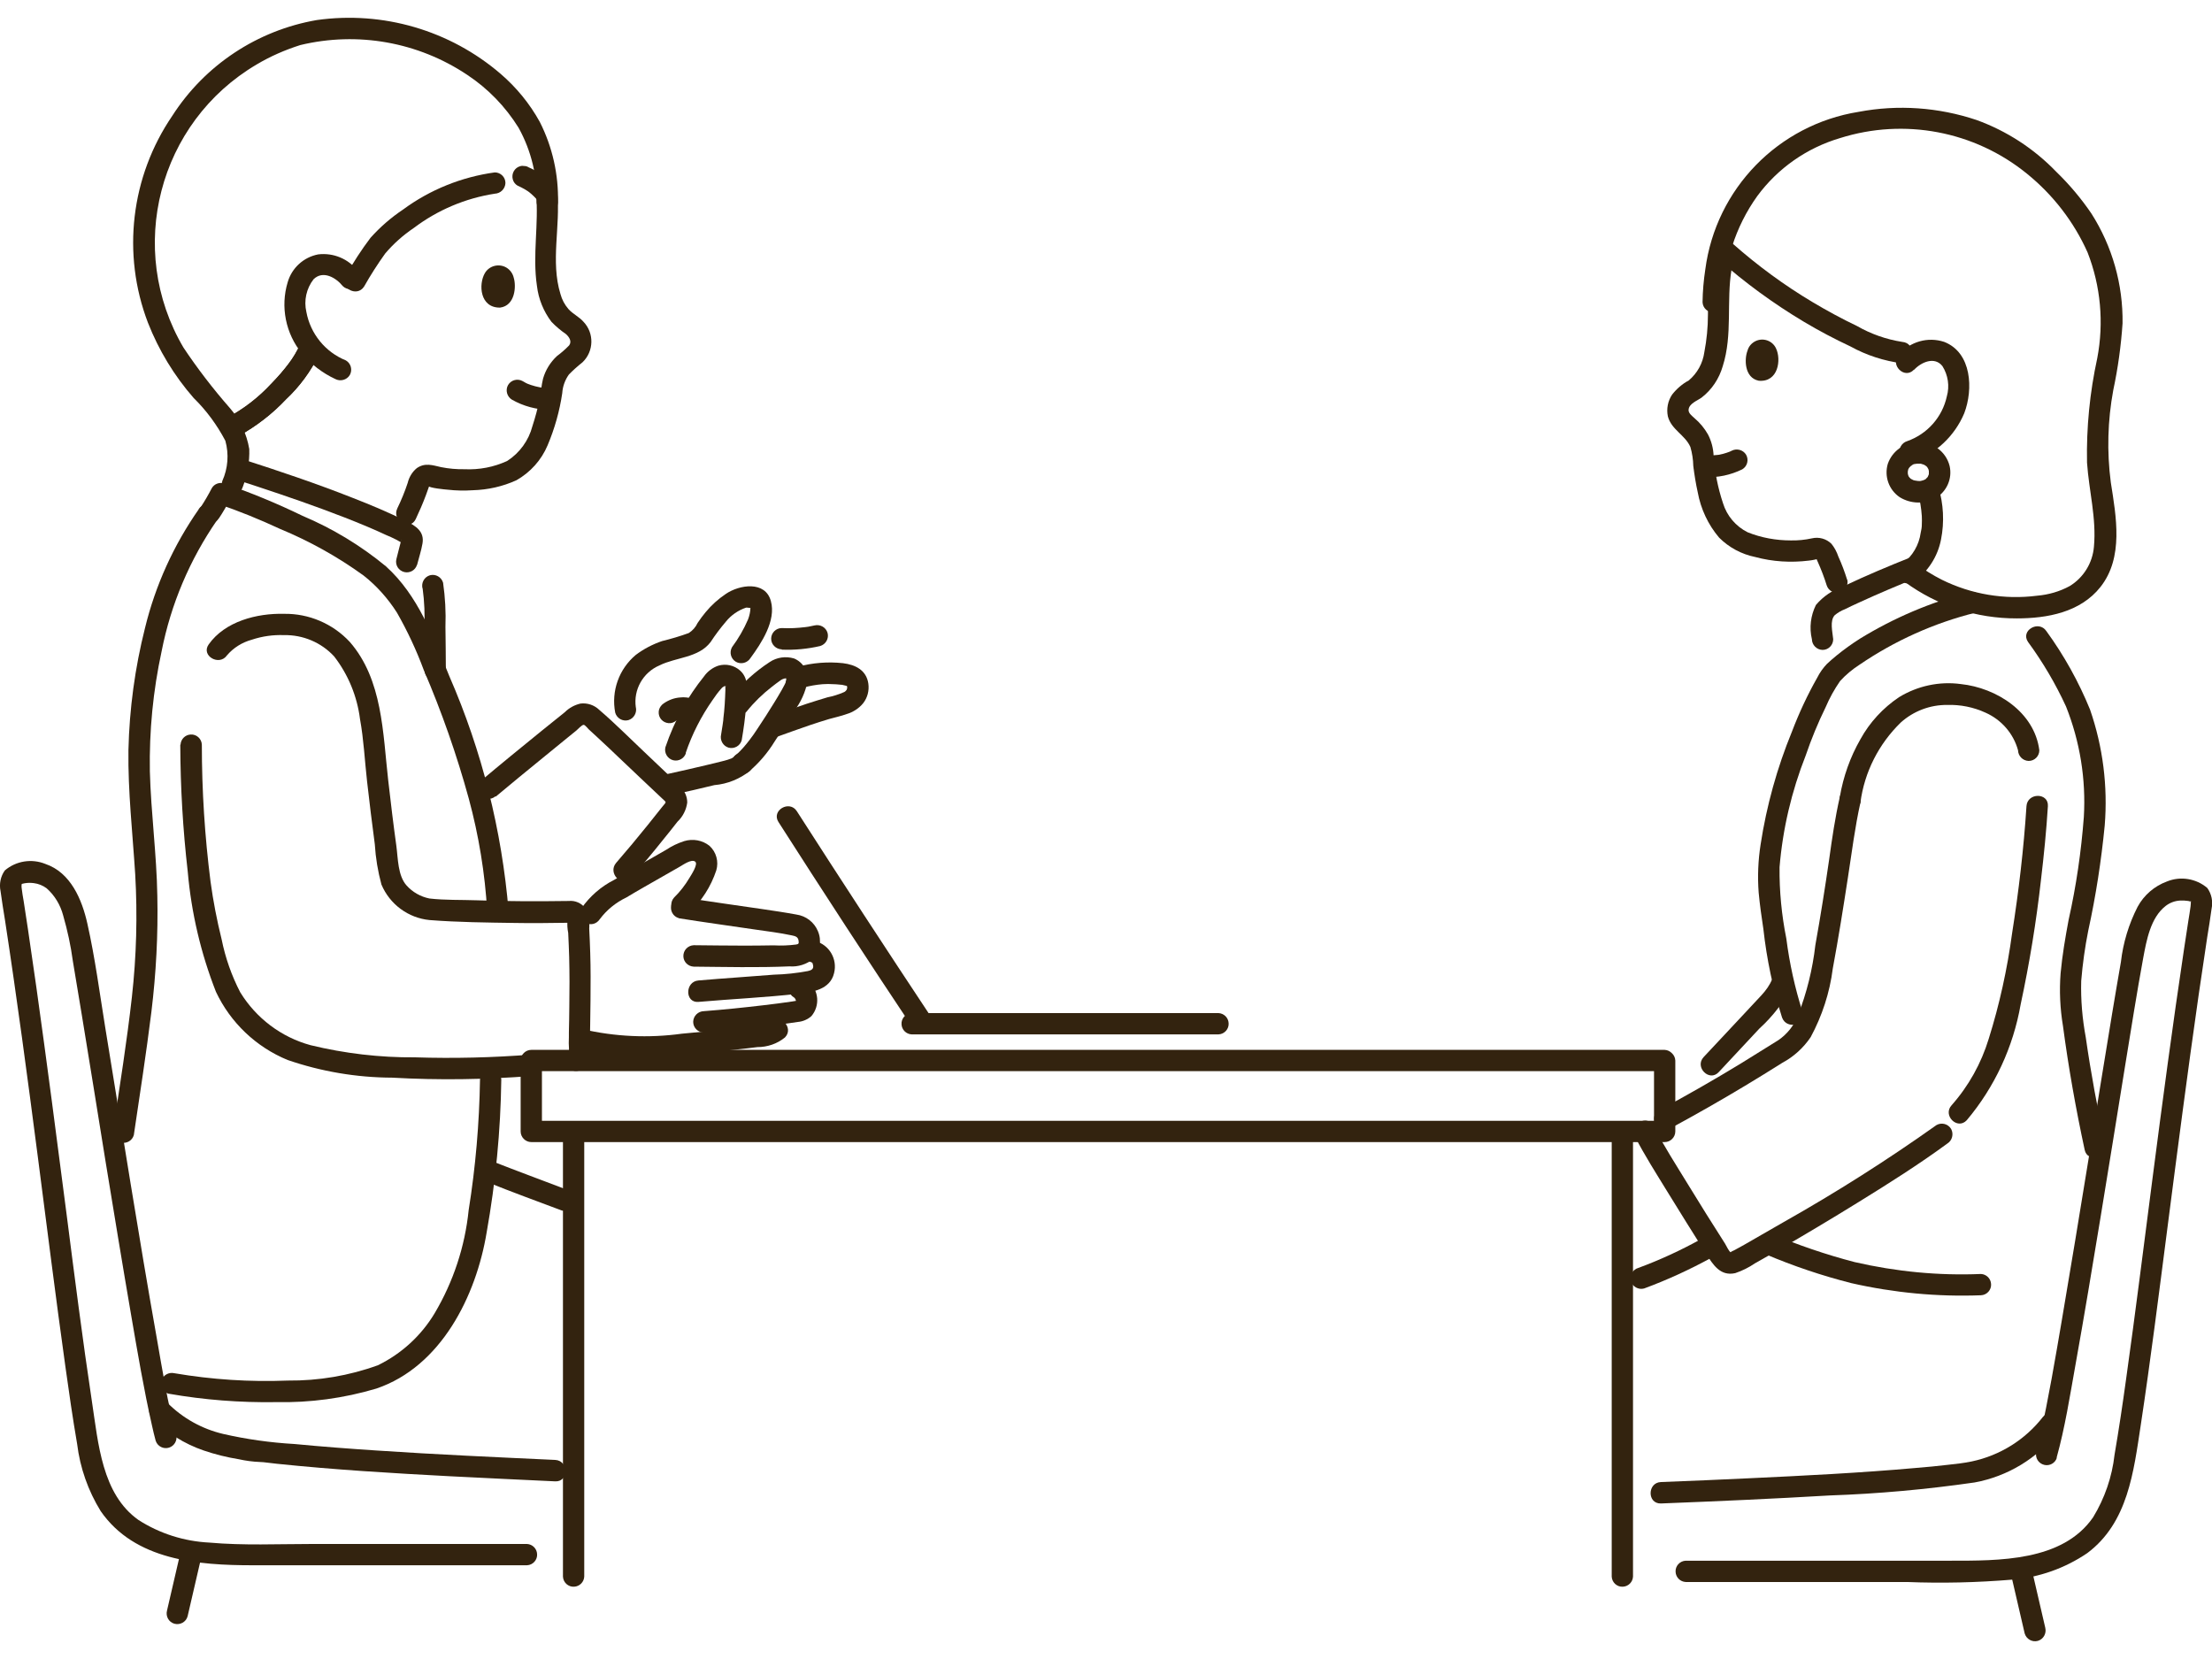
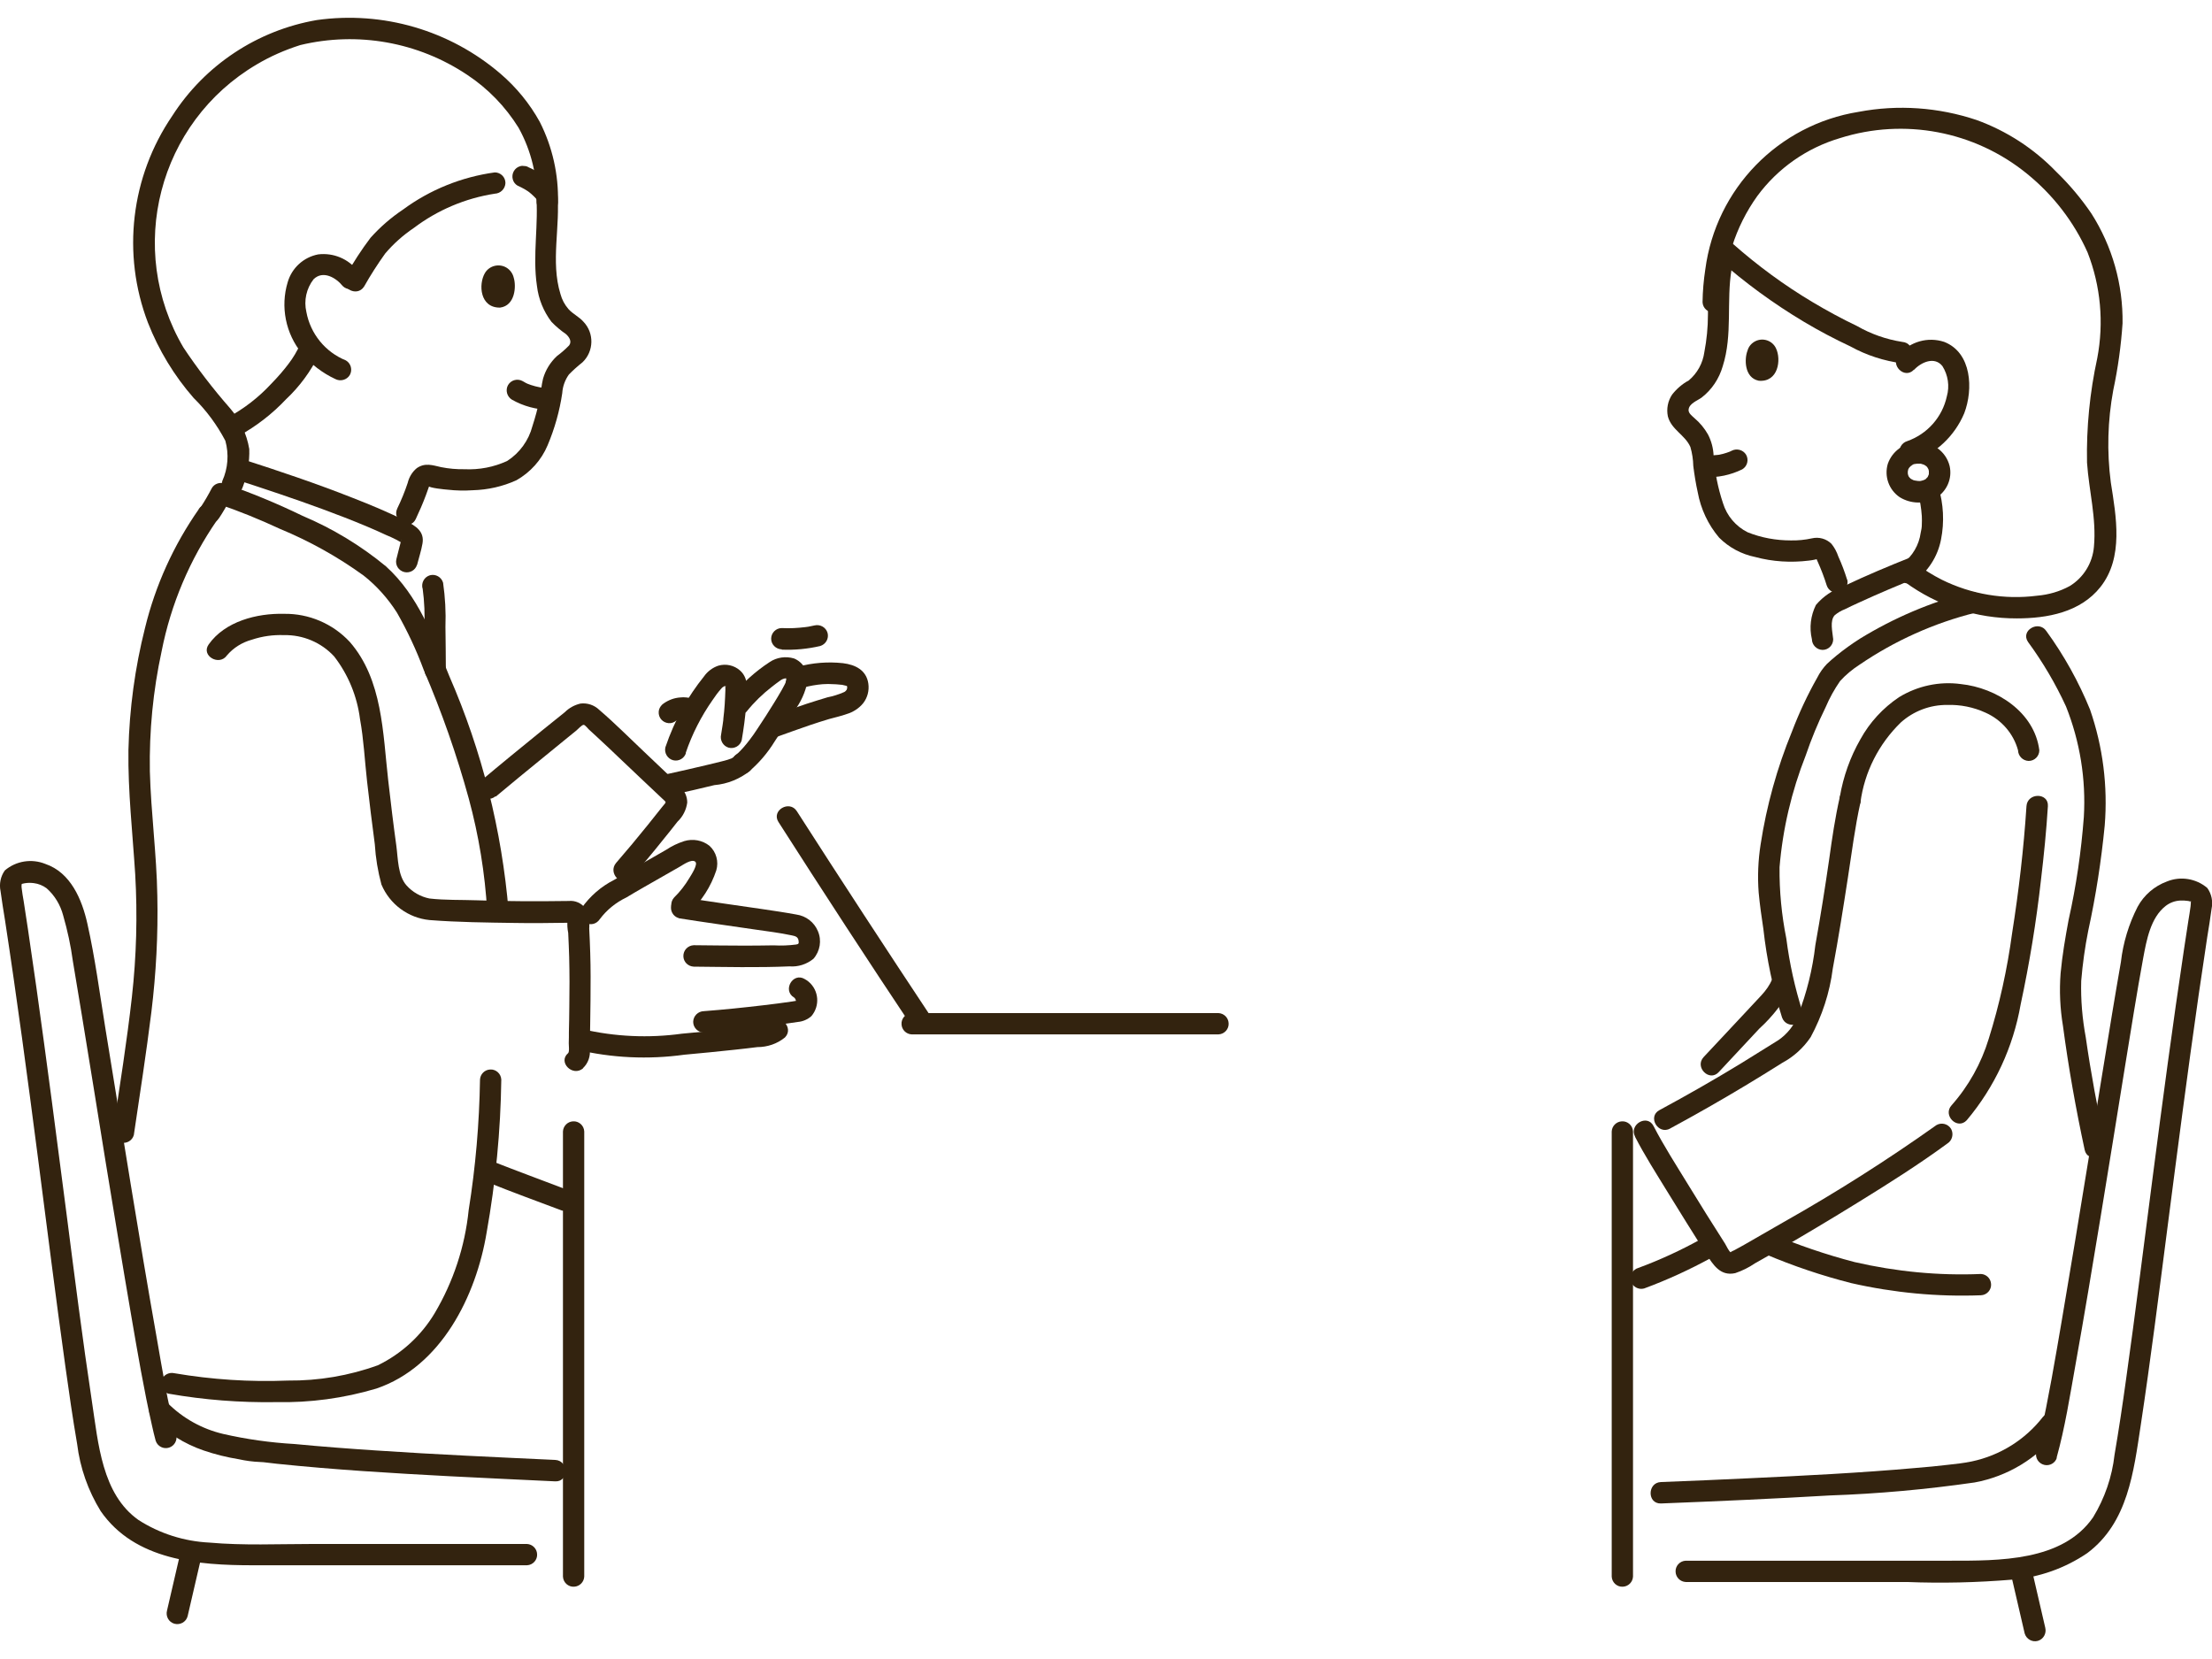
<svg xmlns="http://www.w3.org/2000/svg" id="a" viewBox="0 0 160 120">
  <defs>
    <style>.bk{fill:#33230f;}</style>
  </defs>
  <g id="b">
    <path id="c" class="bk" d="M130.38,73.19c-.55-1.73-.94-3.5-1.17-5.3-.34-1.7-.51-3.43-.49-5.17.23-2.77.87-5.48,1.89-8.07.41-1.2.89-2.37,1.45-3.51.28-.66.63-1.29,1.04-1.88.41-.45.88-.84,1.39-1.17,2.55-1.74,5.39-3.02,8.39-3.77.41-.13.63-.57.5-.97-.12-.38-.52-.61-.91-.52-2.8.72-5.48,1.86-7.94,3.37-.58.37-1.14.77-1.68,1.21-.24.19-.47.4-.7.61-.28.29-.52.63-.7.99-.71,1.25-1.32,2.56-1.83,3.9-1.08,2.63-1.84,5.37-2.27,8.17-.18,1.15-.23,2.32-.14,3.49.08.88.21,1.76.34,2.63.24,2.17.69,4.32,1.35,6.4.34.93,1.83.53,1.49-.41h0Z" />
    <path id="d" class="bk" d="M120.8,81.63c1.83-.99,3.64-2.02,5.42-3.09.91-.55,1.81-1.1,2.71-1.67.82-.44,1.52-1.08,2.04-1.85.83-1.54,1.38-3.22,1.6-4.96.41-2.2.76-4.41,1.1-6.62.28-1.8.5-3.6.9-5.39.22-.97-1.27-1.38-1.49-.41-.34,1.49-.56,2.99-.77,4.51-.3,2.07-.63,4.15-1,6.21-.2,1.74-.62,3.45-1.26,5.09-.28.73-.78,1.35-1.42,1.79-.89.56-1.78,1.11-2.67,1.66-1.95,1.19-3.93,2.32-5.93,3.4-.88.47-.1,1.81.78,1.33h0Z" />
    <path id="e" class="bk" d="M118.27,82.23c.69,1.34,1.51,2.62,2.3,3.91.93,1.52,1.88,3.03,2.83,4.54.5.78,1.02,1.65,2.11,1.41.51-.17.99-.41,1.43-.71.55-.31,1.1-.62,1.64-.93,1.97-1.14,3.93-2.31,5.87-3.51,2.17-1.34,4.34-2.71,6.4-4.22.36-.22.48-.69.28-1.06-.22-.37-.69-.49-1.06-.28-3.56,2.53-7.25,4.87-11.06,7.02-.95.55-1.9,1.1-2.85,1.64-.24.13-.47.26-.71.39-.07.04-.32.13-.25.16-.14-.05-.33-.49-.42-.63-.91-1.42-1.81-2.86-2.69-4.3-.85-1.39-1.74-2.77-2.49-4.22-.46-.88-1.79-.1-1.33.78h0Z" />
    <path id="f" class="bk" d="M146.58,58.32c-.2,3.08-.56,6.15-1.04,9.19-.35,2.59-.91,5.14-1.69,7.63-.54,1.77-1.45,3.41-2.68,4.8-.68.73.41,1.82,1.09,1.09,2.02-2.4,3.36-5.29,3.9-8.38.64-2.98,1.13-5.98,1.47-9.01.21-1.77.39-3.55.5-5.33.06-.99-1.48-.99-1.55,0h0Z" />
    <path id="g" class="bk" d="M147.77,102.49c-1.28,1.65-3.11,2.79-5.15,3.22-.64.13-1.08.17-1.69.24-.78.09-1.56.17-2.34.23-4.04.36-8.09.56-12.14.75-2.1.1-4.2.19-6.31.27-.99.04-1,1.58,0,1.55,4.07-.16,8.14-.34,12.21-.58,3.51-.12,7.01-.44,10.48-.94,2.39-.44,4.53-1.74,6.03-3.65.63-.76-.46-1.86-1.09-1.09Z" />
    <path id="h" class="bk" d="M152.27,82.76c-.55-2.56-1.03-5.13-1.4-7.72-.25-1.35-.37-2.72-.33-4.09.1-1.22.27-2.44.51-3.64.55-2.51.94-5.05,1.19-7.6.23-2.84-.13-5.69-1.06-8.38-.82-2.01-1.88-3.92-3.16-5.68-.55-.82-1.89-.05-1.33.78,1.07,1.46,1.99,3.02,2.75,4.67,1.01,2.54,1.45,5.26,1.29,7.99-.19,2.5-.55,4.99-1.1,7.44-.24,1.28-.46,2.56-.58,3.86-.1,1.28-.04,2.56.17,3.82.4,3.01.93,5.99,1.57,8.96.2.97,1.7.56,1.49-.41Z" />
    <path id="i" class="bk" d="M127.68,90.71c2.02.86,4.1,1.56,6.22,2.1,3.08.7,6.23,1,9.39.88.43-.02.76-.39.73-.81-.02-.4-.34-.71-.73-.73-3.07.13-6.14-.17-9.14-.86-2.07-.54-4.09-1.23-6.06-2.06-.41-.11-.84.13-.95.54-.1.41.14.83.54.95h0Z" />
    <path id="j" class="bk" d="M128.2,70.81c-.19.44-.47.84-.8,1.19-.46.5-.92.99-1.39,1.49l-2.78,2.97c-.68.73.41,1.82,1.09,1.09l2.94-3.15c.99-.9,1.82-1.98,2.42-3.18.11-.41-.13-.84-.54-.95-.41-.1-.83.14-.95.54h0Z" />
    <path id="k" class="bk" d="M134.57,58.05c.29-2.21,1.33-4.25,2.93-5.8.92-.82,2.11-1.27,3.34-1.26.96-.03,1.91.16,2.78.56,1.15.51,2.02,1.51,2.35,2.72.01.42.35.76.77.77.43,0,.77-.35.77-.77-.35-2.77-3.1-4.52-5.68-4.79-1.55-.21-3.13.13-4.47.95-1.16.78-2.12,1.82-2.79,3.04-.74,1.29-1.24,2.7-1.49,4.17-.1.41.14.83.54.95.41.11.84-.13.95-.54h0Z" />
    <path id="l" class="bk" d="M132.6,46.23c-.05-.53-.26-1.33.11-1.73.22-.18.46-.33.73-.43.32-.16.64-.31.97-.46,1.43-.66,2.88-1.27,4.34-1.86.4-.12.64-.54.54-.95-.12-.41-.54-.65-.95-.54-1.69.67-3.36,1.37-5,2.15-.77.26-1.46.72-1.99,1.35-.38.77-.49,1.64-.29,2.48.01.42.35.76.77.77.43,0,.77-.35.77-.77h0Z" />
    <path id="m" class="bk" d="M133.61,41.94c-.18-.58-.39-1.14-.64-1.69-.11-.33-.28-.65-.5-.92-.37-.36-.9-.51-1.41-.39-.5.11-1.01.16-1.52.15-1.07,0-2.14-.19-3.13-.59-.86-.43-1.5-1.19-1.78-2.1-.37-1.11-.6-2.26-.68-3.43-.02-.54-.16-1.07-.41-1.55-.25-.44-.58-.84-.97-1.17-.16-.15-.45-.36-.43-.6.02-.46.64-.67.94-.89.74-.57,1.27-1.37,1.53-2.27.73-2.28.25-4.7.64-7.02.1-.41-.14-.83-.54-.95-.41-.11-.84.13-.95.54-.16,1.23-.23,2.46-.22,3.7,0,.91-.09,1.82-.26,2.71-.11.8-.51,1.53-1.13,2.05-.47.25-.87.6-1.2,1.02-.31.46-.42,1.03-.31,1.57.24.96,1.25,1.35,1.63,2.22.13.45.2.91.21,1.37.08.64.18,1.27.32,1.9.22,1.21.75,2.35,1.55,3.29.71.71,1.62,1.2,2.61,1.4,1.26.34,2.58.42,3.88.26.11-.01.22-.03.33-.05.06-.01.13-.03.19-.04.14-.03.16-.04.07-.03-.08-.08.04.2.05.2.25.56.47,1.13.65,1.71.13.41.57.63.97.5.38-.12.61-.52.52-.91h0Z" />
    <path id="n" class="bk" d="M138.45,26.75c.51-.55,1.48-.99,2.05-.27.41.65.53,1.45.32,2.19-.33,1.51-1.42,2.73-2.87,3.24-.4.12-.64.54-.54.95.12.41.54.65.95.54,1.68-.59,3.03-1.87,3.72-3.51.66-1.73.55-4.38-1.45-5.16-1.18-.39-2.47-.02-3.28.92-.68.73.41,1.82,1.09,1.09h0Z" />
    <path id="o" class="bk" d="M126.4,25.37c-.23.58-.24,1.96.82,2.17,1.41.12,1.64-1.53,1.24-2.35-.26-.55-.92-.78-1.47-.52-.29.14-.51.39-.59.7Z" />
    <path id="p" class="bk" d="M124.69,21.85c-.03-2.75.82-5.44,2.42-7.67,1.48-2.01,3.58-3.48,5.98-4.19,4.65-1.47,9.73-.51,13.52,2.57,1.89,1.53,3.4,3.48,4.39,5.7.95,2.43,1.19,5.08.7,7.65-.54,2.48-.79,5.01-.74,7.55.14,2.05.69,4.02.5,6.09-.1,1.17-.75,2.23-1.75,2.84-.73.4-1.54.63-2.37.7-2.35.3-4.74-.1-6.87-1.15-.67-.34-1.3-.73-1.9-1.18-.37-.21-.84-.09-1.06.28-.21.37-.08.84.28,1.06,2.34,1.72,5.18,2.64,8.09,2.63,2.21,0,4.6-.44,6.05-2.27,1.69-2.14,1.14-5.08.75-7.57-.29-2.22-.23-4.47.18-6.68.34-1.59.56-3.2.67-4.82.04-2.81-.74-5.57-2.25-7.94-.74-1.09-1.6-2.11-2.55-3.03-1.61-1.67-3.58-2.95-5.76-3.74-2.75-.92-5.68-1.13-8.53-.59-5.81.93-10.32,5.56-11.09,11.39-.12.79-.19,1.58-.2,2.38.02.43.39.76.81.73.4-.02.71-.34.73-.73h0Z" />
    <path id="q" class="bk" d="M138.41,42.1c1.03-.73,1.75-1.83,1.99-3.08.25-1.26.18-2.57-.19-3.8-.13-.41-.57-.63-.97-.5-.38.12-.61.52-.52.91.16.56.25,1.12.29,1.7.01.21.01.43,0,.64,0,.19-.04.38-.08.56-.12.89-.59,1.69-1.3,2.23-.36.22-.48.69-.28,1.06.22.37.69.49,1.06.28h0Z" />
    <path id="r" class="bk" d="M139.23,32.39h0l.08.18h0c-.02-.07-.05-.14-.08-.2-.15-.27-.46-.42-.77-.37-.1,0-.2.04-.29.09l-.15.12c-.1.09-.16.21-.2.34l-.03.21c0,.14.04.27.11.39h0l-.08-.18h0c.02.07.05.14.08.2.05.09.12.16.2.22.25.19.59.21.86.06l.15-.12c.1-.09.16-.21.2-.34l.03-.21c0-.14-.04-.27-.11-.39h0Z" />
    <path id="s" class="bk" d="M124.27,18.73c1.93,1.71,4.01,3.23,6.22,4.55,1.09.65,2.21,1.24,3.36,1.78,1.16.64,2.43,1.05,3.74,1.22.99.07.99-1.48,0-1.55-1.15-.18-2.26-.57-3.27-1.15-1.09-.52-2.16-1.1-3.2-1.72-2.05-1.22-3.98-2.64-5.77-4.22-.74-.66-1.84.43-1.09,1.09h0Z" />
    <path id="t" class="bk" d="M138.72,32c-.98,0-1.85.63-2.17,1.55-.27.91.08,1.89.87,2.42.79.48,1.78.51,2.59.06.81-.48,1.22-1.42,1.01-2.33-.26-1.04-1.23-1.75-2.3-1.7-.43,0-.77.34-.77.77s.34.77.77.77h0c.08,0,.15,0,.23,0,.16,0-.19-.04-.03,0l.08.02c.07.02.13.05.2.06-.18-.03-.12-.05-.04-.01.04.02.07.04.1.06s.05.04.08.05c.08.05-.15-.13-.05-.04.05.04.09.09.13.13.1.1-.09-.14-.04-.05.02.03.04.05.05.08s.03.05.05.08c.09.15-.05-.16-.01-.03.02.06.04.12.05.18s0,.12,0-.09c0,.04,0,.08,0,.12,0,.07,0,.13,0,.2s-.04.08.01-.09c-.01.04-.02.09-.03.13s-.09.24-.03.1-.03.05-.05.08-.04.05-.05.07c.1-.17.1-.12.05-.07s-.11.1-.15.15c.14-.15.1-.08.04-.03l-.06.04s-.07.04-.1.05c-.06.03-.09,0,.08-.03-.06.01-.13.04-.19.06-.04.01-.08.02-.12.03-.14.03.19-.01.03,0-.08,0-.15.01-.22,0s-.31-.05-.05,0c-.07-.01-.13-.02-.2-.04l-.08-.02c-.19-.06.12.07,0,0-.06-.03-.11-.06-.17-.09-.02-.01-.04-.03-.06-.04.17.09.1.08.04.03-.04-.04-.08-.08-.12-.12-.07-.06.12.17.04.05-.02-.03-.04-.06-.06-.09s-.03-.07-.05-.1c.1.14.05.15.03.08-.02-.06-.04-.12-.05-.18-.02-.08.01-.15,0,.05,0-.03,0-.06,0-.08,0-.08,0-.15,0-.23,0,.22-.03.14,0,.07.01-.04.02-.08.03-.13,0-.02.02-.05.02-.07-.06.13-.07.15-.03.08.01-.02.02-.04.04-.07s.02-.04.04-.06.03-.04.04-.06c-.08.1-.1.13-.06.08s.09-.1.15-.15c.07-.06.12-.04-.04.02.03-.02.07-.04.1-.07.03-.02.06-.03.09-.05.15-.09-.15.05-.02,0,.08-.03.16-.05.25-.07.03,0,.06,0,.09-.02-.24.06-.05.01.02,0,.43,0,.77-.34.77-.77s-.34-.77-.77-.77h0,0Z" />
    <path id="u" class="bk" d="M123.02,89.64c-1.45.8-2.96,1.5-4.51,2.07-.41.11-.65.54-.54.95.11.41.54.65.95.54,1.68-.62,3.31-1.37,4.88-2.23.37-.22.49-.69.28-1.06-.22-.36-.69-.48-1.06-.28h0Z" />
    <path id="v" class="bk" d="M123.31,34.51c.94.05,1.87-.15,2.71-.56.37-.22.49-.69.28-1.06-.22-.36-.69-.48-1.06-.28-.09.05-.19.09-.28.13l.18-.08c-.33.13-.68.23-1.04.27l.2-.03c-.33.04-.67.06-1,.05-.43,0-.77.35-.77.77,0,.43.35.77.77.77h0Z" />
    <path id="w" class="bk" d="M43.39,66.48c.5-.67,1.16-1.2,1.91-1.56.86-.52,1.74-1.01,2.61-1.51l1.26-.72c.23-.13.84-.57,1.11-.37.25.18-.3.99-.41,1.18-.31.52-.68,1-1.11,1.42-.29.32-.27.8.05,1.09.3.27.75.27,1.04,0,.9-.83,1.57-1.88,1.96-3.05.19-.64,0-1.33-.49-1.78-.52-.41-1.2-.53-1.83-.34-.46.15-.89.35-1.29.62l-1.29.74c-.83.47-1.66.95-2.48,1.44-.95.48-1.77,1.19-2.38,2.07-.2.38-.05.85.32,1.05.36.19.79.07,1.01-.27Z" />
    <path id="x" class="bk" d="M49.1,66.42c1.82.29,3.65.54,5.48.81.9.13,1.81.24,2.7.43.23.05.43.09.48.36.04.24,0,.27-.18.3-.54.07-1.08.09-1.62.06-.69.01-1.38.02-2.08.02-1.23,0-2.47-.02-3.7-.03-.43.02-.76.37-.75.8.01.41.34.73.75.75,2.3.02,4.61.08,6.92-.02.63.05,1.25-.15,1.74-.55.48-.55.61-1.33.32-2-.27-.65-.86-1.1-1.56-1.2-.81-.15-1.63-.27-2.44-.39-1.88-.28-3.77-.53-5.65-.84-.41-.1-.83.14-.95.54-.11.41.13.84.54.95h0Z" />
-     <path id="y" class="bk" d="M58.55,69.56c.09.01.18.05.24.12-.02-.03-.04-.06-.04-.09.03.09.05.18.07.27.03.25-.16.33-.39.38-.81.15-1.63.24-2.45.26-1.82.15-3.64.26-5.46.42-.98.08-.99,1.63,0,1.55,2.41-.21,4.83-.32,7.23-.59,1.01-.11,2.3-.3,2.58-1.49.26-1.02-.35-2.06-1.37-2.32-.97-.23-1.38,1.26-.41,1.49h0Z" />
    <path id="z" class="bk" d="M57.44,72.15c.09.06.13.23.15.27.04-.04.05-.05.01-.01s-.03.03.03-.02c-.09.05-.02,0,.03-.01-.12.02-.24.04-.36.06-.68.1-1.37.19-2.06.27-1.44.17-2.88.32-4.33.43-.42.01-.76.35-.77.77,0,.43.35.77.77.77,1.82-.14,3.63-.34,5.44-.57.45-.06.91-.12,1.36-.19.36-.03.71-.18.98-.42.63-.74.55-1.86-.2-2.49-.09-.07-.18-.14-.28-.19-.85-.52-1.63.81-.78,1.33h0Z" />
    <path id="aa" class="bk" d="M41.7,75.92c2.55.61,5.2.73,7.8.37,1.22-.11,2.43-.23,3.64-.36.55-.06,1.1-.12,1.64-.19.73,0,1.44-.24,2-.7.69-.71-.4-1.81-1.09-1.09-.3.31-.98.26-1.4.31-.54.07-1.09.13-1.63.18-1.11.12-2.23.23-3.34.33-2.4.33-4.84.22-7.2-.33-.42-.1-.83.16-.93.58-.09.39.13.79.52.91h0Z" />
    <path id="ab" class="bk" d="M35.85,57.63c1.13-.95,2.27-1.88,3.41-2.81.56-.46,1.13-.92,1.69-1.38l.74-.6c.1-.08.4-.42.53-.41.1,0,.3.27.37.33.21.19.42.39.63.58.52.48,1.04.97,1.55,1.46,1.05.99,2.09,1.99,3.14,2.97.34.31.28.22,0,.58-.35.44-.71.89-1.06,1.33-.74.92-1.5,1.83-2.28,2.73-.65.75.44,1.85,1.09,1.09.78-.9,1.54-1.8,2.28-2.73.36-.44.71-.88,1.06-1.33.39-.37.64-.86.71-1.39,0-.9-.76-1.43-1.35-1.99s-1.2-1.14-1.8-1.71c-1.06-1-2.1-2.05-3.21-3-.36-.35-.86-.52-1.36-.46-.43.1-.82.31-1.13.62-.56.45-1.13.91-1.69,1.36-1.48,1.2-2.95,2.4-4.41,3.63-.76.64.34,1.73,1.09,1.09h0Z" />
-     <path id="ac" class="bk" d="M45.99,51.16c-.18-1.28.52-2.52,1.71-3.03,1.21-.6,2.83-.54,3.7-1.69.34-.52.71-1.01,1.11-1.48.38-.47.89-.82,1.46-1.01.07-.01.29.04.34.01.09.03.09.02,0-.03-.06-.12-.07-.12-.03.02,0,.29-.07.58-.17.85-.31.72-.7,1.39-1.16,2.01-.21.37-.09.84.28,1.06.37.21.84.08,1.06-.28.79-1.08,1.86-2.7,1.47-4.11-.4-1.49-2.28-1.19-3.26-.52-.55.37-1.04.81-1.46,1.32-.21.25-.4.51-.58.78-.14.3-.36.55-.64.73-.63.23-1.28.42-1.93.58-.68.23-1.33.57-1.9,1-1.22,1.02-1.79,2.62-1.49,4.18.12.41.54.65.95.54.4-.12.64-.54.54-.95h0Z" />
    <path id="ad" class="bk" d="M48.8,52.2c.11-.08.22-.15.34-.2l-.18.08c.13-.05.27-.09.42-.11l-.21.03c.17-.02.34-.02.51,0l-.2-.03c.15.02.29.06.44.11.41.11.84-.13.95-.54.06-.2.03-.42-.08-.6-.11-.17-.27-.29-.46-.35-.21-.07-.43-.11-.66-.14-.16-.02-.32-.02-.48,0-.42.03-.82.18-1.17.42-.17.11-.29.27-.35.46-.05.2-.03.42.08.6.1.17.27.3.46.35.2.06.42.03.6-.08h0Z" />
    <path id="ae" class="bk" d="M49.6,54.46c.46-1.36,1.12-2.65,1.94-3.82.19-.29.4-.57.63-.83.02-.03.14-.15.09-.1s.09-.05.12-.07h.03c-.08,0,.05-.01.05-.01-.08-.03.03.01.05.02-.09-.05.1.04-.03,0l.02.03s.03.03,0,0c-.02,0-.04-.03,0,.03,0,0-.05-.13-.03-.05s0-.06,0-.07c0,.1-.01.2,0,.3-.01.35-.03.71-.05,1.06s-.06.7-.1,1.05v.11c0-.09-.01-.02-.01.03-.01.1-.03.19-.04.29-.04.23-.07.46-.11.7-.1.41.14.83.54.95.41.11.84-.13.95-.54.14-.83.26-1.67.32-2.52s.27-1.89-.44-2.52c-.43-.38-1.02-.51-1.57-.35-.42.14-.79.42-1.04.78-.58.72-1.09,1.48-1.55,2.29-.49.91-.91,1.85-1.24,2.83-.1.41.15.83.56.94.4.1.81-.13.93-.53h0Z" />
    <path id="af" class="bk" d="M54.02,51.45c.53-.66,1.14-1.25,1.81-1.77.2-.15.39-.31.6-.45.1-.08.22-.13.35-.16.04,0,.23,0,.11-.02.04,0-.08-.05-.06-.05s.05.13.03.05c.04.14-.03.17-.04.35,0,.08.09-.17.01-.04-.02.05-.05.1-.07.15-.07.13-.14.26-.21.39-.18.32-.37.63-.56.94-.39.63-.79,1.26-1.2,1.87-.18.28-.37.55-.57.81-.14.18-.28.36-.44.54-.09.1-.17.19-.26.28-.03.03-.07.06-.1.1,0,0-.19.16-.1.09-.36.22-.48.69-.28,1.06.22.37.69.49,1.06.28.77-.64,1.42-1.4,1.94-2.25.48-.71.94-1.44,1.39-2.17.49-.64.83-1.38.98-2.17.08-.71-.32-1.38-.97-1.65-.6-.18-1.25-.09-1.77.26-1.04.68-1.97,1.52-2.74,2.48-.29.31-.29.79,0,1.09.3.3.79.3,1.09,0h0Z" />
    <path id="ag" class="bk" d="M53.16,54.65s-.06.08-.1.11c.06-.04.05-.03-.02.02-.06.04-.13.08-.2.11.1-.05-.16.05-.19.06-.08.02-.16.04-.24.07-.45.12-.9.22-1.35.33-.93.22-1.87.44-2.8.64-.41.11-.65.54-.54.95.11.41.54.65.95.54,1-.21,2-.45,3-.69.95-.08,1.85-.45,2.59-1.04.29-.31.29-.79,0-1.09-.3-.3-.79-.3-1.09,0h0Z" />
    <path id="ah" class="bk" d="M58.1,49.74c.46-.13.93-.21,1.4-.25.27-.02.53-.02.8,0,.11,0,.22.01.33.02l.21.02h.05c.1.02.2.05.3.07.07.03.09.03.03,0s-.04-.02.02.01.07.04-.01-.02c.03.02.06.05.08.08-.06-.08-.07-.09-.03-.01-.04-.09-.04-.1-.01-.01,0,.17,0-.09.01.08,0,.09,0,.1,0,.03-.01.05-.03.1-.04.15.02-.06-.05.06-.08.08-.04.04-.09.07-.15.09-.37.16-.76.28-1.16.36-.51.15-1.01.31-1.51.47-.87.29-1.73.6-2.59.91-.41.12-.64.54-.54.95.12.41.54.65.95.54.8-.28,1.59-.58,2.4-.85.47-.16.94-.31,1.41-.45.42-.12.86-.21,1.27-.36.47-.14.89-.41,1.2-.79.31-.4.44-.91.37-1.41-.14-.98-.94-1.37-1.83-1.48-1.1-.12-2.21-.03-3.28.26-.41.13-.63.57-.5.97.12.38.52.61.91.52h0Z" />
    <path id="ai" class="bk" d="M56.54,46.99c.93.04,1.87-.05,2.78-.26.41-.12.65-.54.54-.95-.12-.41-.54-.64-.95-.54-.29.07-.58.12-.87.15l.21-.03c-.56.07-1.13.1-1.7.07-.43,0-.77.35-.77.77,0,.42.35.76.77.77h0Z" />
    <path id="aj" class="bk" d="M56.31,59.46c3.21,5.02,6.46,10.01,9.77,14.97.55.83,1.89.05,1.33-.78-3.29-4.96-6.55-9.95-9.77-14.97-.53-.84-1.87-.06-1.33.78Z" />
    <path id="ak" class="bk" d="M30.57,42.56c.13.96.17,1.93.12,2.9l.02,3.04c.02.43.39.76.81.73.4-.02.71-.34.73-.73,0-1.05-.02-2.11-.03-3.16.04-1.07-.02-2.14-.17-3.19-.12-.41-.54-.65-.95-.54-.41.12-.64.54-.54.95h0Z" />
    <path id="al" class="bk" d="M30.07,37.55c.27-.57.52-1.15.74-1.74.08-.21.15-.42.23-.64.01-.04.03-.08.04-.13.08-.24-.09.22-.13.09.05.17,1.29.28,1.43.29.61.07,1.22.08,1.82.04,1.09-.03,2.16-.27,3.15-.72,1.01-.57,1.81-1.46,2.26-2.53.51-1.21.87-2.48,1.06-3.78.03-.48.2-.95.48-1.34.31-.32.64-.61.99-.89.82-.79.85-2.1.07-2.92,0,0,0,0,0,0-.31-.36-.76-.56-1.08-.91-.28-.32-.48-.69-.59-1.1-.73-2.36.01-4.91-.23-7.32-.01-.42-.35-.76-.77-.77-.43,0-.77.35-.77.77.22,2.25-.27,4.49.07,6.74.11.94.48,1.84,1.05,2.59.32.33.66.62,1.04.88.24.21.45.53.24.82-.27.28-.57.54-.89.78-.47.44-.82,1-1,1.63-.12.48-.15.99-.25,1.47-.13.67-.31,1.32-.52,1.97-.27,1.03-.92,1.93-1.82,2.51-.97.45-2.03.65-3.1.6-.56.01-1.13-.04-1.68-.15-.63-.14-1.16-.34-1.76.07-.33.27-.56.65-.66,1.07-.21.63-.46,1.24-.75,1.84-.43.89.9,1.68,1.33.78h0Z" />
    <path id="am" class="bk" d="M40.36,14.66c.05-2.03-.4-4.04-1.32-5.85-.73-1.32-1.69-2.49-2.83-3.47-3.67-3.15-8.51-4.56-13.29-3.89-4.3.74-8.1,3.25-10.46,6.93-3,4.4-3.66,9.99-1.76,14.96.78,1.99,1.9,3.84,3.31,5.45.92.9,1.69,1.95,2.29,3.09.27.97.19,2-.22,2.91-.29.95,1.2,1.36,1.49.41.33-.87.49-1.8.46-2.72-.18-1.09-.67-2.12-1.39-2.95-1.22-1.39-2.35-2.86-3.37-4.39-4.19-7.12-1.82-16.29,5.3-20.48.99-.59,2.05-1.05,3.15-1.4,4.15-1,8.52-.22,12.07,2.15,1.5.99,2.77,2.3,3.72,3.83.92,1.66,1.37,3.53,1.31,5.42.03.43.41.74.83.71.38-.03.68-.33.71-.71Z" />
    <path id="an" class="bk" d="M37.16,20.09c.19.61.11,2.02-.99,2.16-1.46.02-1.57-1.68-1.1-2.49.31-.54,1.01-.72,1.55-.41.27.16.47.43.54.74Z" />
    <path id="ao" class="bk" d="M39.76,28.08c-.21-.01-.42-.03-.62-.05l.21.03c-.43-.05-.84-.16-1.24-.32l.18.08c-.17-.07-.33-.16-.48-.25-.37-.21-.84-.09-1.06.28-.21.37-.08.84.28,1.06.83.47,1.78.73,2.74.73.43,0,.77-.35.77-.77,0-.42-.35-.76-.77-.77h0Z" />
    <path id="ap" class="bk" d="M21.72,24.89c-.23.51-.52,1-.86,1.44-.05.06-.09.12-.14.18.08-.1-.06.07-.07.09-.11.14-.22.27-.34.41-.23.27-.47.52-.71.77-.9.97-1.96,1.79-3.13,2.42-.37.22-.49.69-.28,1.06s.69.49,1.06.28c1.28-.7,2.44-1.6,3.44-2.66.98-.92,1.78-2.01,2.37-3.21.2-.37.08-.83-.28-1.06-.37-.21-.84-.09-1.06.28h0Z" />
    <path id="aq" class="bk" d="M25.88,19.6c-.68-.88-1.76-1.33-2.86-1.2-1.06.2-1.91.98-2.21,2.01-.54,1.78-.15,3.72,1.03,5.16.66.78,1.48,1.41,2.4,1.84.37.2.84.08,1.06-.28.21-.37.09-.84-.28-1.06-1.49-.6-2.57-1.93-2.86-3.51-.19-.82,0-1.69.52-2.36.68-.67,1.62-.12,2.11.49.3.3.79.3,1.09,0,.29-.31.29-.79,0-1.09h0Z" />
    <path id="ar" class="bk" d="M35.79,12.47c-2.4.33-4.69,1.25-6.64,2.69-.87.58-1.65,1.26-2.35,2.04-.66.87-1.25,1.79-1.79,2.74-.53.84.8,1.62,1.33.78.46-.82.97-1.61,1.52-2.38.6-.71,1.3-1.33,2.07-1.85,1.72-1.3,3.73-2.15,5.86-2.48.42-.02.75-.35.77-.77,0-.43-.35-.77-.77-.77Z" />
    <path id="as" class="bk" d="M40.1,13.53c-.27-.33-.58-.62-.92-.88-.29-.22-.61-.41-.95-.55-.09-.06-.19-.09-.29-.09-.1-.02-.21-.02-.31.01-.41.11-.65.54-.54.95,0,0,0,0,0,0,.05.2.18.36.35.46.34.15.67.33.96.56l-.16-.12c.28.22.53.47.75.75.14.15.34.23.55.23.2,0,.4-.08.55-.23.14-.15.23-.34.23-.55l-.03-.21c-.04-.13-.11-.25-.2-.34h0Z" />
-     <path id="at" class="bk" d="M21.72,24.89c-.23.51-.52,1-.86,1.44-.05.06-.09.12-.14.18.08-.1-.06.07-.07.09-.11.14-.22.27-.34.41-.23.27-.47.52-.71.77-.9.97-1.96,1.79-3.13,2.42-.37.22-.49.69-.28,1.06s.69.49,1.06.28c1.28-.7,2.44-1.6,3.44-2.66.98-.92,1.78-2.01,2.37-3.21.2-.37.08-.83-.28-1.06-.37-.21-.84-.09-1.06.28h0Z" />
    <path id="au" class="bk" d="M14.38,36.83c-1.82,2.6-3.14,5.51-3.89,8.59-.73,2.89-1.13,5.85-1.2,8.83-.04,3,.3,5.99.49,8.99.17,2.96.09,5.93-.24,8.88-.36,3.2-.87,6.38-1.35,9.57-.1.41.14.83.54.95.41.11.84-.13.95-.54.44-2.96.9-5.93,1.27-8.9.34-2.79.49-5.59.43-8.4-.05-3.01-.46-6-.54-9-.05-2.92.23-5.83.85-8.69.67-3.41,2.04-6.64,4.02-9.5.57-.82-.77-1.6-1.34-.79Z" />
    <path id="av" class="bk" d="M15.83,37.5c.3-.45.57-.92.82-1.4l-.87.35c1.52.52,3,1.12,4.46,1.8,2.15.89,4.18,2.02,6.06,3.38.95.75,1.76,1.66,2.41,2.68.76,1.33,1.41,2.72,1.94,4.15,1.3,3.03,2.39,6.14,3.26,9.31.72,2.66,1.17,5.4,1.33,8.15.06.99,1.61,1,1.55,0-.49-5.86-1.93-11.6-4.28-16.99-1.17-2.85-2.25-5.85-4.6-7.97-1.82-1.5-3.85-2.73-6.03-3.65-1.85-.9-3.75-1.68-5.69-2.35-.34-.09-.7.05-.87.35-.25.48-.52.95-.82,1.4-.53.84.8,1.62,1.33.78h0Z" />
    <path id="aw" class="bk" d="M30.16,40.89c.13-.52.31-1.05.4-1.58.15-.87-.49-1.27-1.17-1.61-1.26-.63-2.55-1.17-3.86-1.68-2.63-1.04-5.31-1.94-8.01-2.81-.95-.31-1.35,1.18-.41,1.49,2.09.68,4.17,1.37,6.23,2.13,1.06.39,2.12.8,3.17,1.24.48.2.95.41,1.42.63.47.19.93.42,1.35.7l-.28-.28c.04-.16.04-.15,0,.03-.02.08-.04.16-.06.24l-.07.27c-.07.26-.14.53-.2.79-.1.42.16.83.58.93.39.09.79-.13.91-.52h0Z" />
    <path id="ax" class="bk" d="M12.2,100.81c2.56.45,5.16.65,7.77.61,2.45.05,4.9-.28,7.25-.98,4.69-1.59,7.22-6.7,7.98-11.29.65-3.65,1.01-7.35,1.06-11.06-.02-.43-.39-.76-.81-.73-.4.02-.71.34-.73.73-.05,3.16-.32,6.32-.82,9.44-.27,2.64-1.11,5.18-2.46,7.46-.97,1.62-2.4,2.93-4.1,3.76-2.09.76-4.3,1.13-6.52,1.11-2.75.11-5.5-.07-8.2-.53-.41-.1-.83.14-.95.54-.11.41.13.83.54.95h0Z" />
    <path id="ay" class="bk" d="M41.05,86.07c-1.81-.69-3.63-1.36-5.44-2.07-.41-.11-.84.13-.95.54-.1.41.13.83.54.95,1.8.72,3.62,1.39,5.44,2.07.41.11.83-.13.95-.54.1-.41-.13-.83-.54-.95h0Z" />
    <path id="az" class="bk" d="M11,102.56c1.04,1.07,2.33,1.88,3.74,2.36.82.28,1.67.49,2.53.63.5.11,1.01.18,1.53.2.28,0,.79.09,1.24.13,4.15.43,8.31.68,12.48.9,2.55.13,5.09.25,7.64.37.99.05.99-1.5,0-1.55-4.3-.2-8.6-.39-12.9-.68-1.98-.13-3.97-.28-5.95-.47-1.74-.1-3.47-.34-5.17-.73-1.53-.36-2.93-1.14-4.04-2.26-.69-.72-1.78.37-1.09,1.09h0Z" />
-     <path id="ba" class="bk" d="M13.04,53.87c.01,3.07.19,6.13.54,9.18.26,2.98.95,5.91,2.04,8.69,1.05,2.23,2.9,3.99,5.18,4.93,2.44.84,4.99,1.27,7.57,1.28,3.36.19,6.72.14,10.08-.12.99-.07.99-1.62,0-1.55-2.8.22-5.62.29-8.43.2-2.55.02-5.09-.28-7.56-.88-2.12-.58-3.93-1.95-5.08-3.82-.63-1.21-1.08-2.5-1.35-3.84-.34-1.37-.61-2.76-.8-4.16-.42-3.29-.63-6.6-.63-9.92-.02-.43-.39-.76-.81-.73-.4.02-.71.34-.73.73h0Z" />
    <path id="bb" class="bk" d="M42.17,77.26c.37-.35.55-.86.49-1.36.01-.61.02-1.22.03-1.83.02-1.14.03-2.29.03-3.43s-.04-2.31-.1-3.47c.04-.5-.05-1.01-.27-1.46-.28-.38-.74-.59-1.21-.54-2.22.03-4.44.03-6.66-.05-1.13-.04-2.3,0-3.42-.13-.64-.13-1.22-.46-1.65-.94-.64-.71-.62-1.97-.74-2.86-.22-1.58-.41-3.17-.59-4.75-.39-3.41-.4-7.28-2.78-10.01-1.23-1.32-2.96-2.06-4.76-2.03-1.95-.05-4.27.54-5.45,2.22-.57.81.77,1.59,1.33.78.47-.55,1.1-.94,1.8-1.13.75-.25,1.53-.36,2.32-.33,1.37-.03,2.7.53,3.63,1.54,1.02,1.32,1.66,2.88,1.87,4.53.27,1.48.34,3,.51,4.5.17,1.52.36,3.04.56,4.55.06.99.22,1.96.48,2.92.6,1.43,1.94,2.42,3.48,2.57,2.05.16,4.14.18,6.19.21,1.17.02,2.34.01,3.51-.01.05,0,.46,0,.47-.01.04-.19-.14-.27-.19-.16-.03.3-.01.6.05.9.03.58.05,1.16.07,1.74.03,1.2.03,2.4.01,3.6,0,.61-.02,1.22-.03,1.82,0,.27,0,.55-.01.82,0,.16.06.63-.05.72-.76.65.34,1.74,1.09,1.09h0Z" />
    <path id="bc" class="bk" d="M65.94,74.82h22.2c.43-.02.76-.39.73-.81-.02-.4-.34-.71-.73-.73h-22.2c-.43.02-.76.39-.73.81.02.4.34.71.73.73Z" />
    <path id="bd" class="bk" d="M40.72,81.84v32.2c.02.43.39.76.81.73.4-.02.71-.34.73-.73v-32.2c-.02-.43-.39-.76-.81-.73-.4.02-.71.34-.73.73Z" />
    <path id="be" class="bk" d="M116.58,81.84v32.2c.02.43.39.76.81.73.4-.02.71-.34.73-.73v-32.2c-.02-.43-.39-.76-.81-.73-.4.02-.71.34-.73.73Z" />
-     <path id="bf" class="bk" d="M119.64,76.71v5.13l.77-.77H38.43l.77.77v-5.13l-.77.77h81.98c.43-.02.76-.39.73-.81-.02-.4-.34-.71-.73-.73H38.43c-.42,0-.77.35-.77.77v5.13c0,.42.35.77.77.77h81.98c.42,0,.77-.35.77-.77v-5.13c-.02-.43-.39-.76-.81-.73-.4.02-.71.34-.73.73Z" />
    <path id="bg" class="bk" d="M13.06,112.27l-.98,4.23c-.11.41.13.84.54.95.41.11.84-.13.95-.54h0l.98-4.23c.11-.41-.13-.84-.54-.95-.41-.11-.84.13-.95.54h0Z" />
    <path id="bh" class="bk" d="M12.75,103.79c-.63-2.29-1-4.67-1.41-7-.66-3.71-1.28-7.44-1.89-11.16-.61-3.75-1.22-7.5-1.83-11.26-.41-2.52-.74-5.07-1.3-7.56-.39-1.75-1.21-3.7-3.04-4.32-.99-.4-2.12-.22-2.93.47-.31.43-.42.98-.31,1.5.09.7.21,1.39.32,2.09.87,5.68,1.63,11.38,2.37,17.08.66,5.07,1.29,10.15,2,15.22.26,1.87.53,3.74.85,5.6.21,1.72.79,3.37,1.7,4.85,2.47,3.57,7.04,3.92,11.01,3.92h19.83c.43-.02.76-.39.73-.81-.02-.4-.34-.71-.73-.73h-15.53c-2.47,0-4.98.12-7.44-.1-1.83-.09-3.6-.65-5.14-1.64-2.64-1.87-2.9-5.54-3.36-8.56-.68-4.5-1.25-9.01-1.83-13.52-.71-5.48-1.42-10.97-2.19-16.45-.2-1.4-.4-2.8-.61-4.21-.1-.68-.2-1.35-.31-2.03-.05-.3-.11-.61-.14-.91-.02-.13-.02-.26.02-.38-.01.04-.05.07-.09.08.09-.02.18-.06.28-.07.22-.04.45-.04.67-.01.33.04.65.17.92.37.59.52,1,1.21,1.2,1.97.31,1.08.55,2.18.7,3.3.22,1.3.44,2.61.65,3.91.58,3.51,1.14,7.03,1.71,10.55.61,3.72,1.22,7.45,1.86,11.17.46,2.67.91,5.35,1.51,7.99.08.36.16.71.26,1.07.13.41.57.63.97.5.38-.12.61-.52.52-.91h0Z" />
    <path id="bi" class="bk" d="M148.76,105.44c.61-2.19.96-4.46,1.36-6.69.64-3.56,1.23-7.14,1.82-10.71.6-3.68,1.2-7.36,1.79-11.04.42-2.56.82-5.13,1.29-7.68.24-1.29.53-2.95,1.64-3.8.3-.23.66-.36,1.03-.38.2-.01.4,0,.6.03.05.01.21.06.21.06-.14-.02.02-.11-.03-.01,0,0,0,.22-.02.34-.04.35-.11.7-.16,1.04-.1.68-.21,1.35-.31,2.03-.83,5.54-1.57,11.1-2.29,16.66-.63,4.84-1.23,9.68-1.91,14.51-.25,1.81-.52,3.62-.83,5.43-.18,1.6-.71,3.14-1.55,4.52-2.21,3.2-6.83,3.14-10.36,3.14h-19.11c-.43.02-.76.39-.73.81.02.4.34.71.73.73h16.01c2.53.1,5.07.04,7.6-.17,1.95-.16,3.82-.82,5.44-1.92,2.95-2.21,3.35-5.89,3.87-9.28.71-4.7,1.3-9.41,1.91-14.12.73-5.65,1.46-11.3,2.27-16.94.2-1.39.41-2.79.62-4.18.11-.7.23-1.39.32-2.09.11-.52,0-1.07-.31-1.5-.81-.69-1.94-.87-2.92-.47-.9.33-1.66.98-2.12,1.83-.64,1.25-1.05,2.6-1.21,4-.22,1.23-.42,2.46-.63,3.7-.59,3.55-1.16,7.11-1.73,10.67-.63,3.86-1.26,7.72-1.92,11.58-.48,2.8-.95,5.6-1.57,8.37-.08.37-.17.75-.27,1.12-.1.42.16.83.58.93.39.09.79-.13.91-.52h0Z" />
    <path id="bj" class="bk" d="M145.47,113.92l.98,4.23c.12.41.54.65.95.54.41-.12.64-.54.54-.95l-.98-4.23c-.12-.41-.54-.65-.95-.54-.41.12-.64.54-.54.95Z" />
  </g>
</svg>